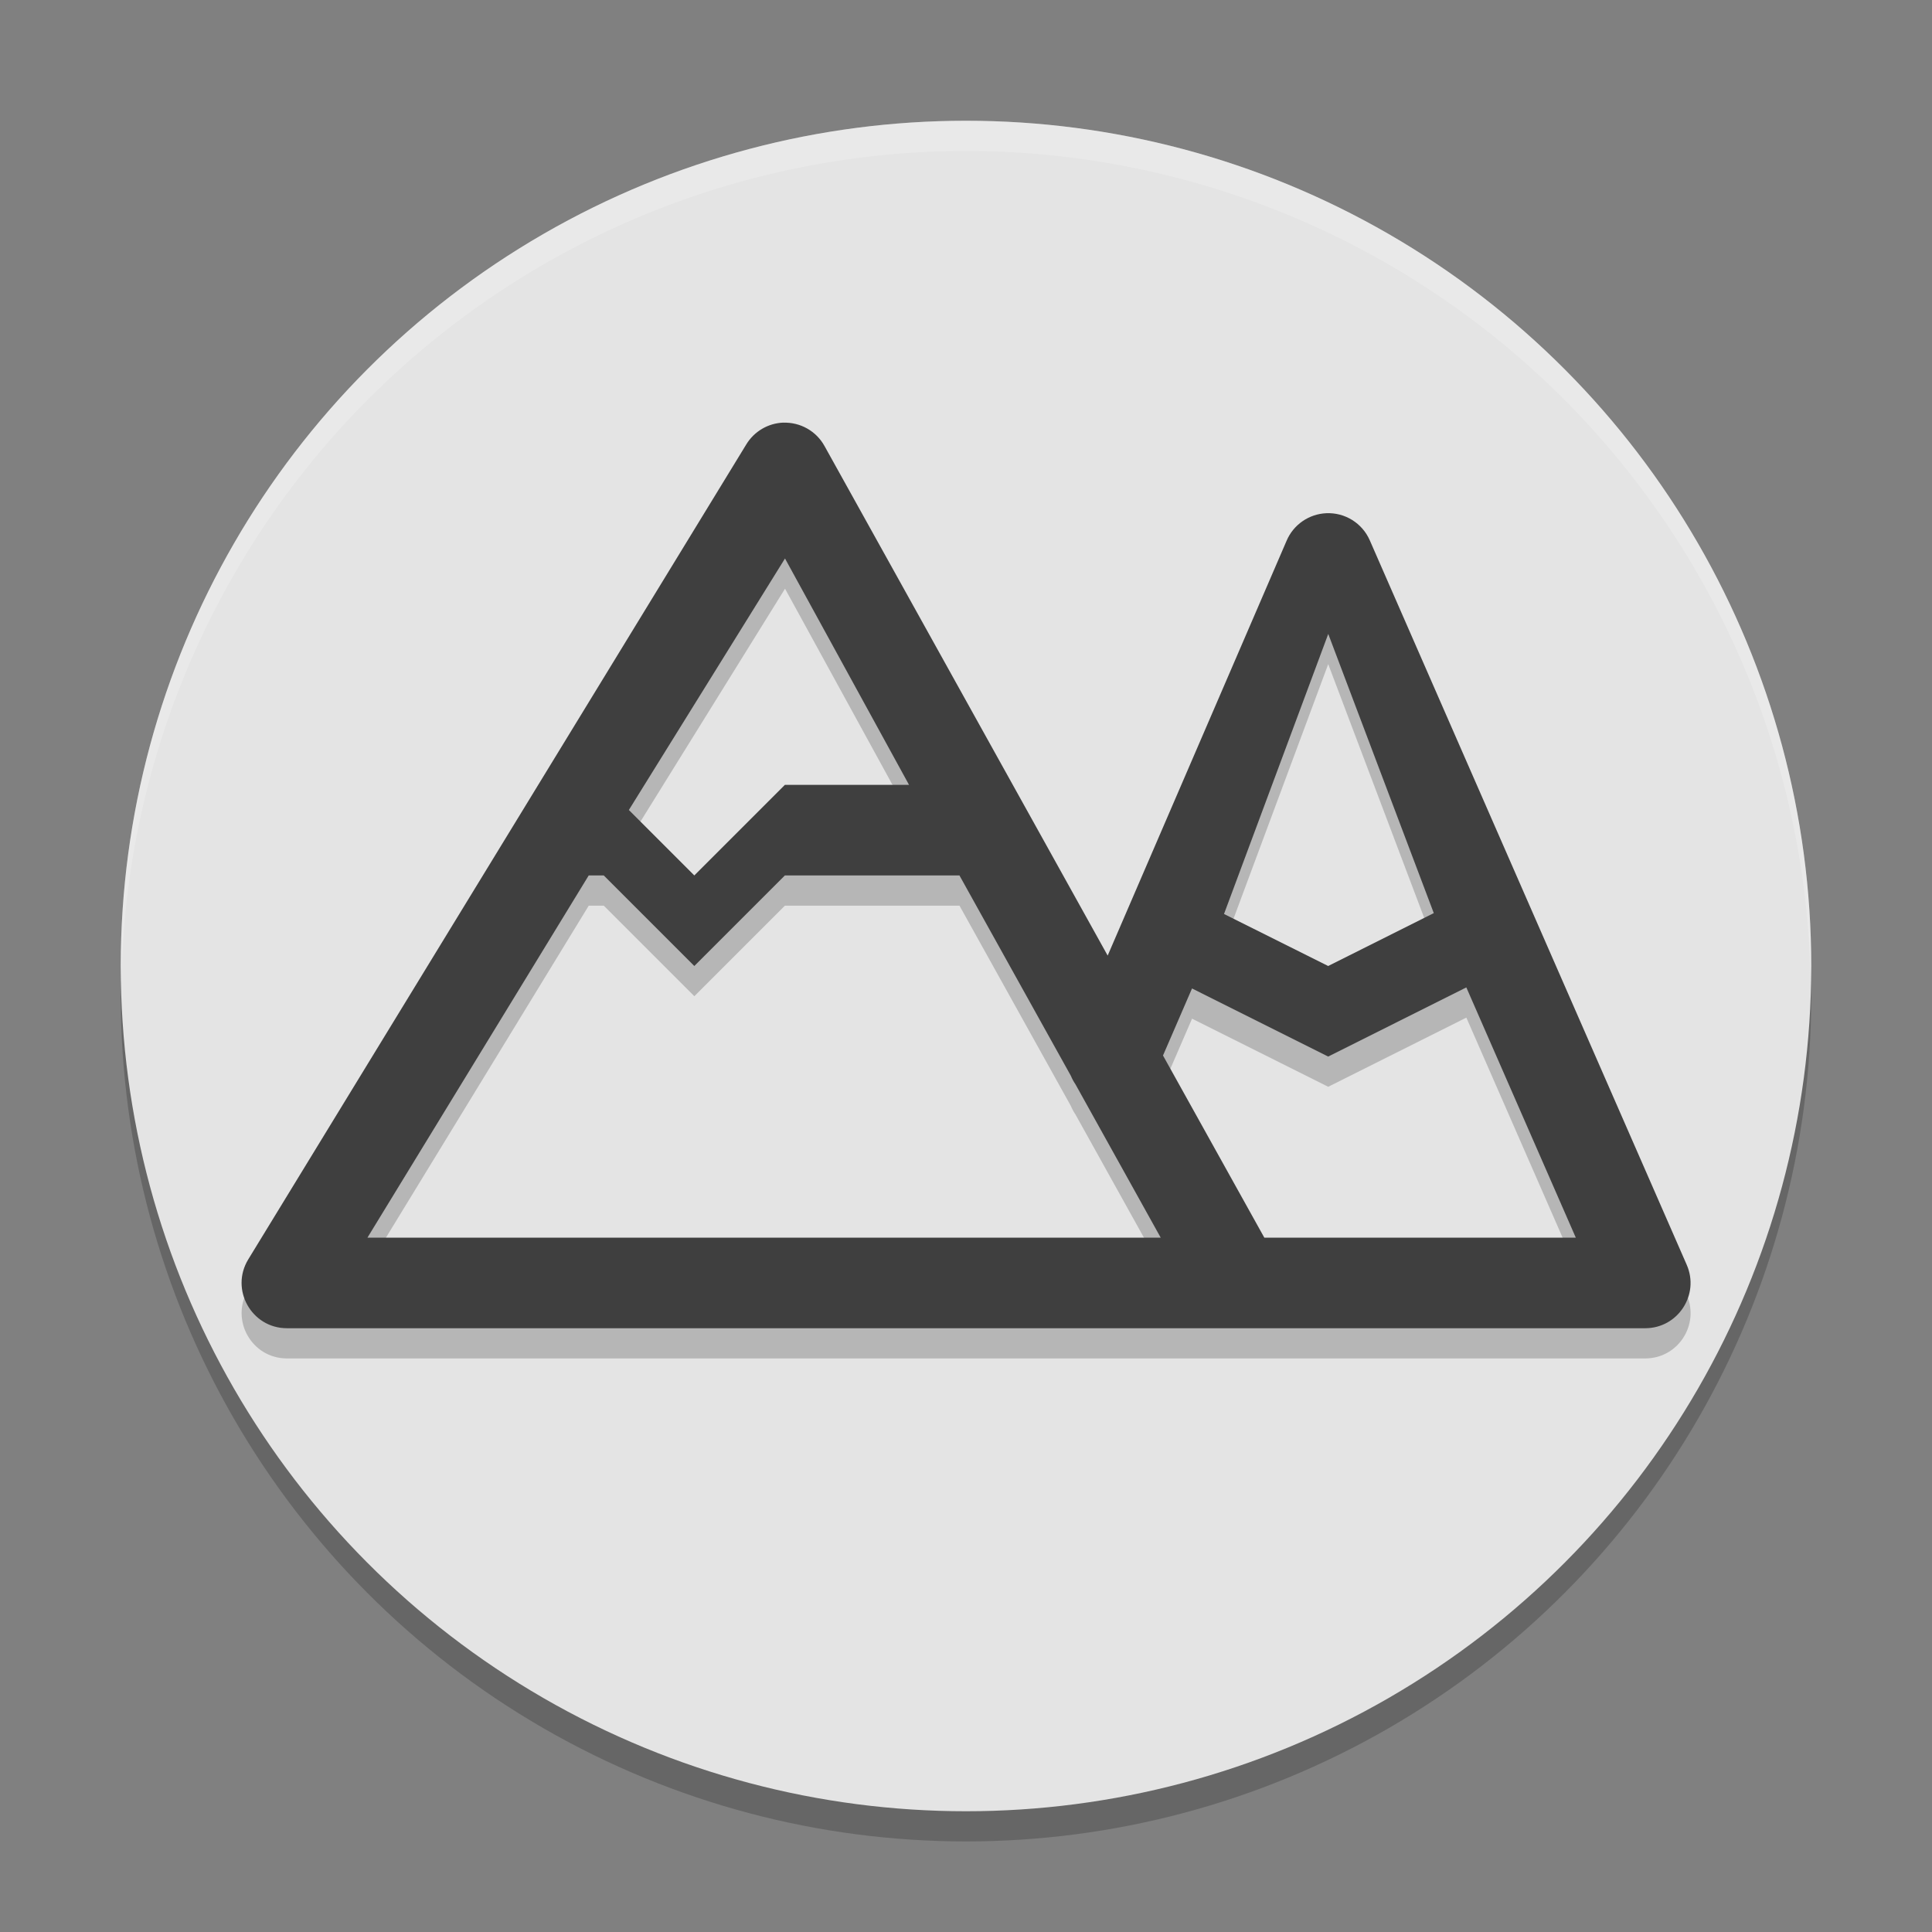
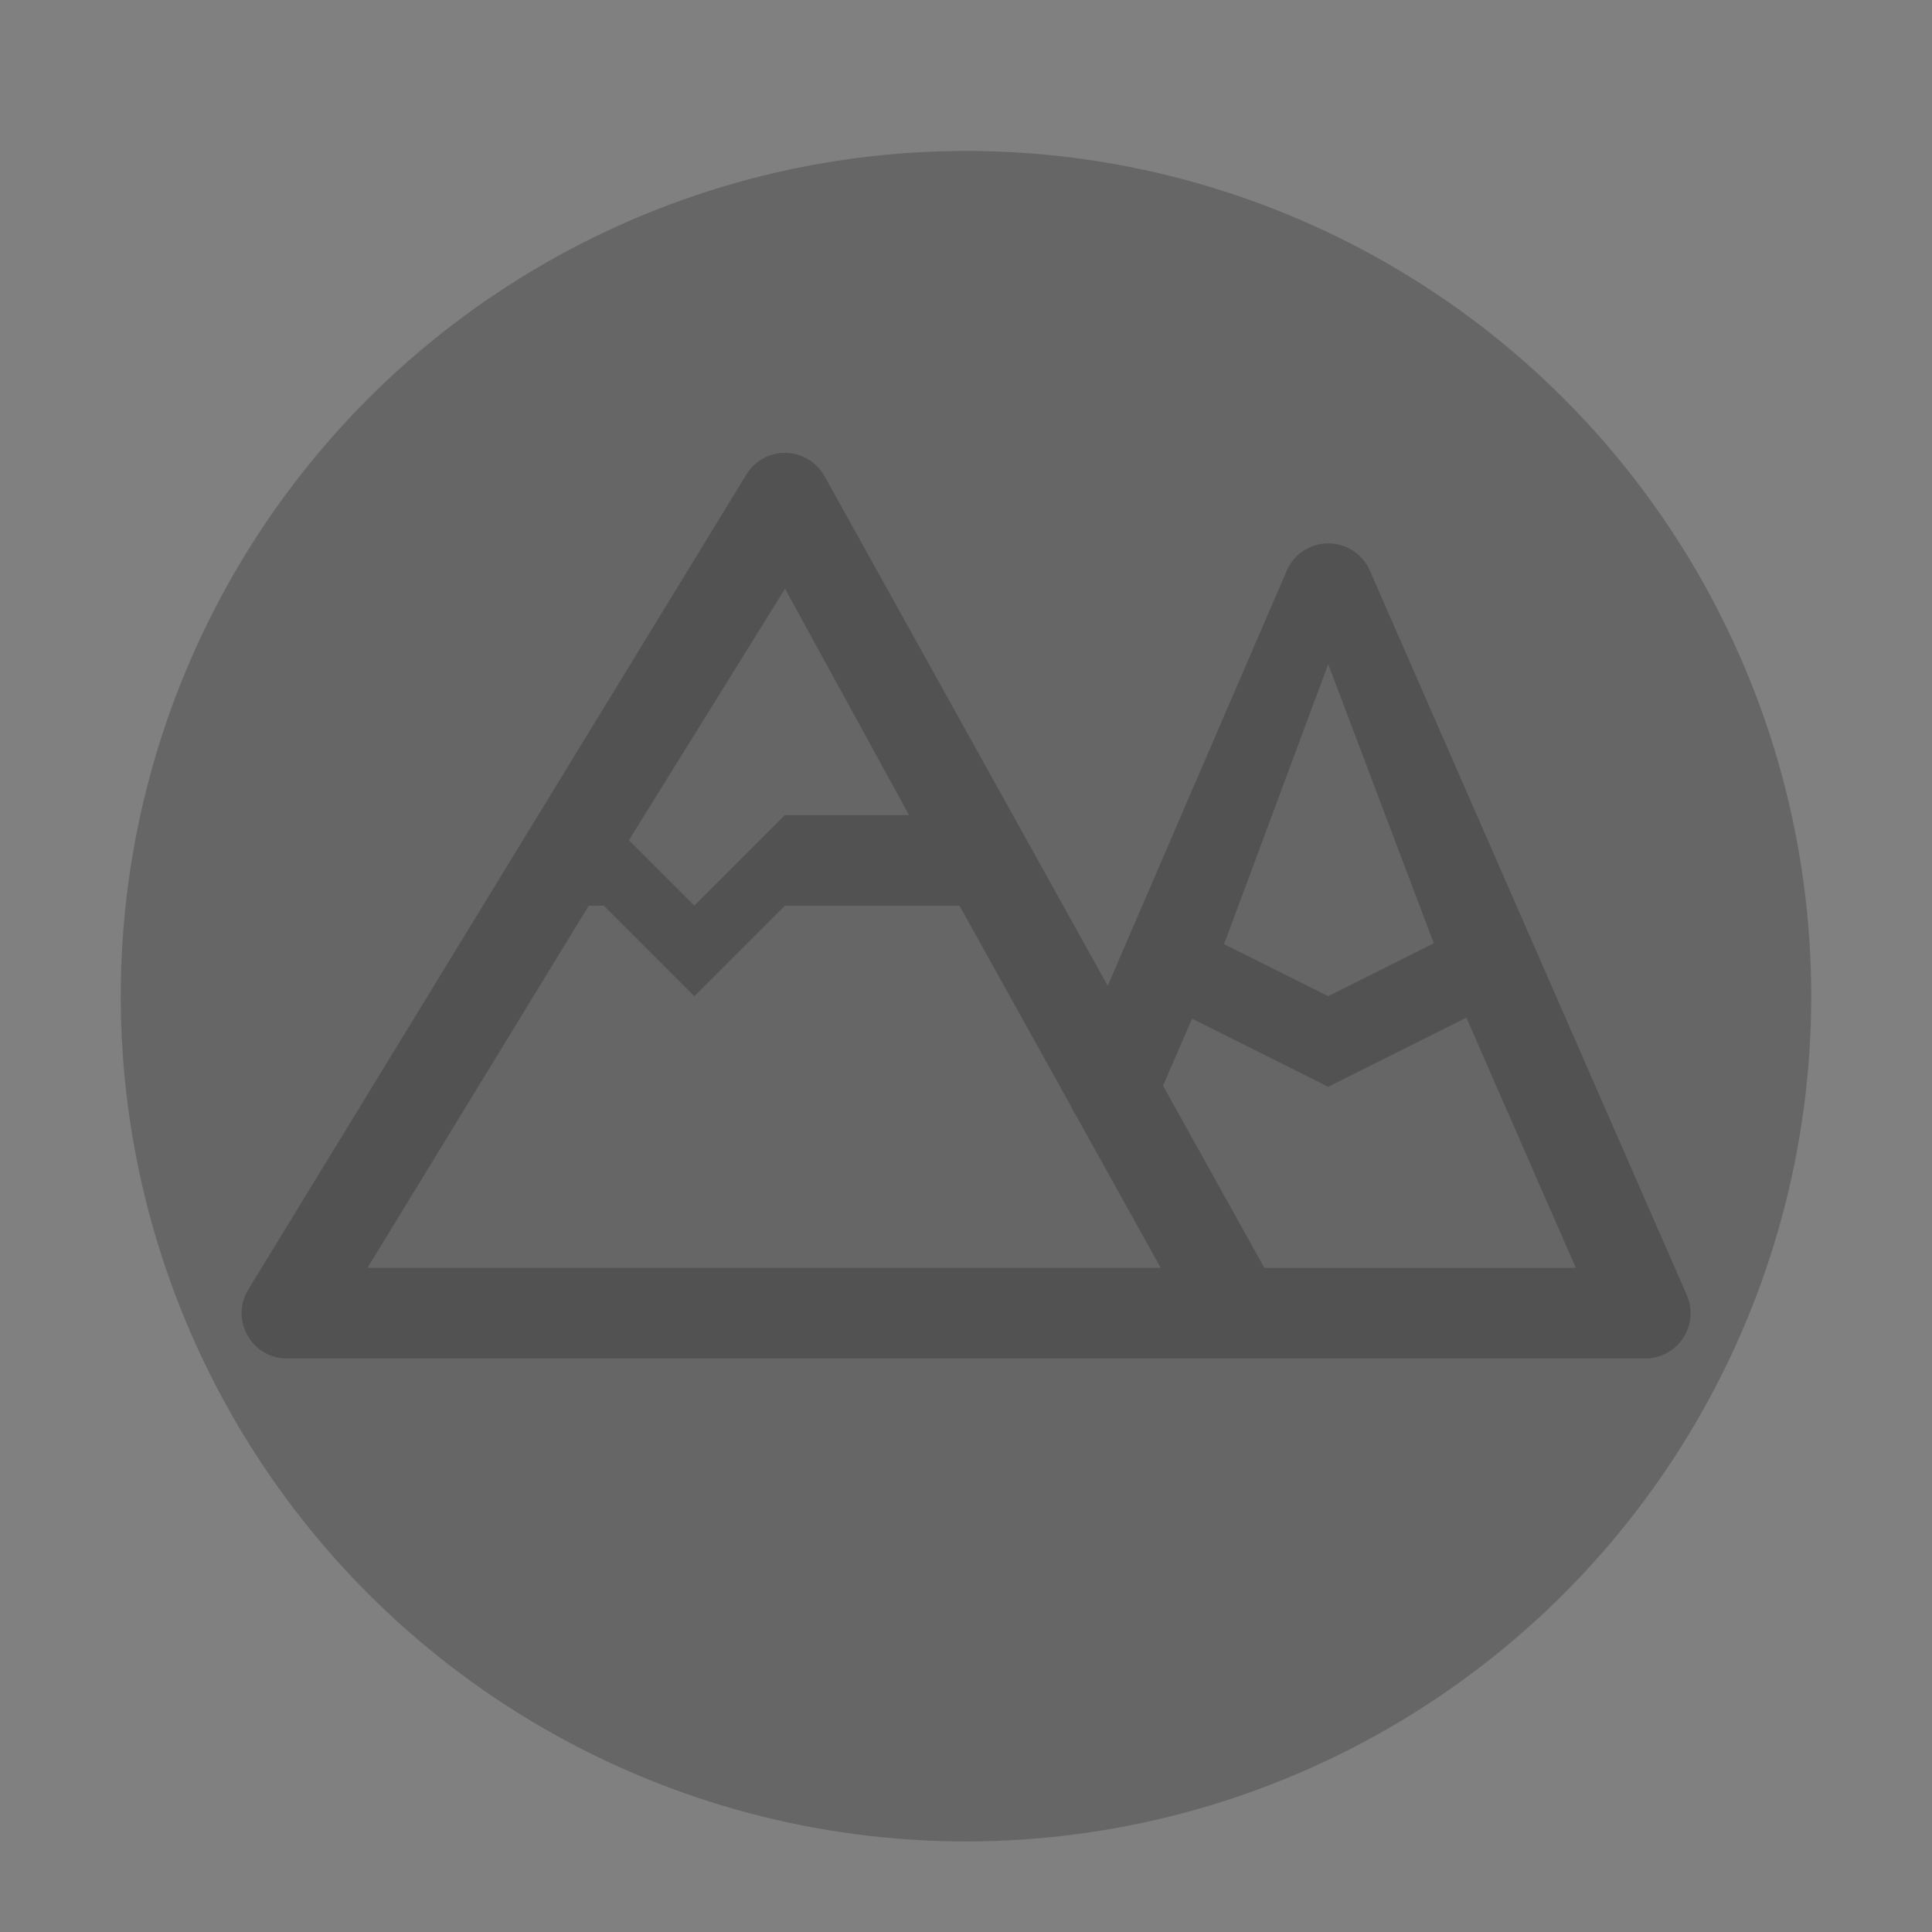
<svg xmlns="http://www.w3.org/2000/svg" height="64" width="64" version="1.1">
  <rect width="100%" height="100%" fill="#808080" stroke="none" />
  <circle cx="32" cy="33" r="28" style="opacity:.2" />
-   <circle cx="32" cy="32" r="28" style="fill:#e4e4e4" />
-   <path d="m32 4a28 28 0 0 0 -28 28 28 28 0 0 0 0.021 0.586 28 28 0 0 1 27.979 -27.586 28 28 0 0 1 27.979 27.414 28 28 0 0 0 0.021 -0.414 28 28 0 0 0 -28 -28z" style="opacity:.2;fill:#ffffff" />
-   <path style="opacity:.2" d="m25.948 15.001c-0.503 0.019-0.963 0.29-1.225 0.721l-16.499 26.999c-0.607 0.998 0.11 2.276 1.277 2.279h44.997c1.084 0.003 1.813-1.111 1.377-2.103l-10.499-23.999c-0.249-0.568-0.822-0.924-1.441-0.896-0.576 0.026-1.086 0.379-1.312 0.908l-5.929 13.746-9.38-16.88c-0.273-0.494-0.801-0.793-1.365-0.773zm0.057 4.5 4.109 7.5h-4.113l-3 3-2.168-2.168zm17.994 2.5 3.498 9.248-3.498 1.752-3.451-1.723zm-24.496 8h0.498l3 3 3-3h5.783l3.691 6.638c0.041 0.099 0.092 0.193 0.152 0.281l2.824 5.08h-26.278zm29.072 3.709 3.627 8.291h-10.318l-3.357-6.035 0.961-2.221 4.511 2.256z" />
-   <path style="fill:#3f3f3f" d="m25.947 14c-0.503 0.019-0.963 0.29-1.225 0.721l-16.499 26.999c-0.607 0.998 0.11 2.276 1.277 2.279h44.997c1.084 0.003 1.813-1.111 1.377-2.103l-10.499-23.999c-0.249-0.568-0.822-0.924-1.441-0.896-0.576 0.026-1.086 0.379-1.312 0.908l-5.929 13.746-9.38-16.88c-0.273-0.494-0.801-0.793-1.365-0.773zm0.057 4.5 4.109 7.5h-4.113l-3 3-2.168-2.168zm17.996 2.5l3.496 9.248-3.498 1.752-3.451-1.723zm-24.498 8h0.498l3 3 3-3h5.783l3.691 6.638c0.041 0.099 0.092 0.193 0.152 0.281l2.824 5.08h-26.278zm29.072 3.709 3.627 8.291h-10.318l-3.357-6.035 0.961-2.221 4.511 2.256z" />
+   <path style="opacity:.2" d="m25.948 15.001c-0.503 0.019-0.963 0.29-1.225 0.721l-16.499 26.999c-0.607 0.998 0.11 2.276 1.277 2.279h44.997c1.084 0.003 1.813-1.111 1.377-2.103l-10.499-23.999c-0.249-0.568-0.822-0.924-1.441-0.896-0.576 0.026-1.086 0.379-1.312 0.908l-5.929 13.746-9.38-16.88c-0.273-0.494-0.801-0.793-1.365-0.773zm0.057 4.5 4.109 7.5h-4.113l-3 3-2.168-2.168zm17.994 2.5 3.498 9.248-3.498 1.752-3.451-1.723zm-24.496 8h0.498l3 3 3-3h5.783l3.691 6.638c0.041 0.099 0.092 0.193 0.152 0.281l2.824 5.08h-26.278zm29.072 3.709 3.627 8.291h-10.318l-3.357-6.035 0.961-2.221 4.511 2.256" />
</svg>